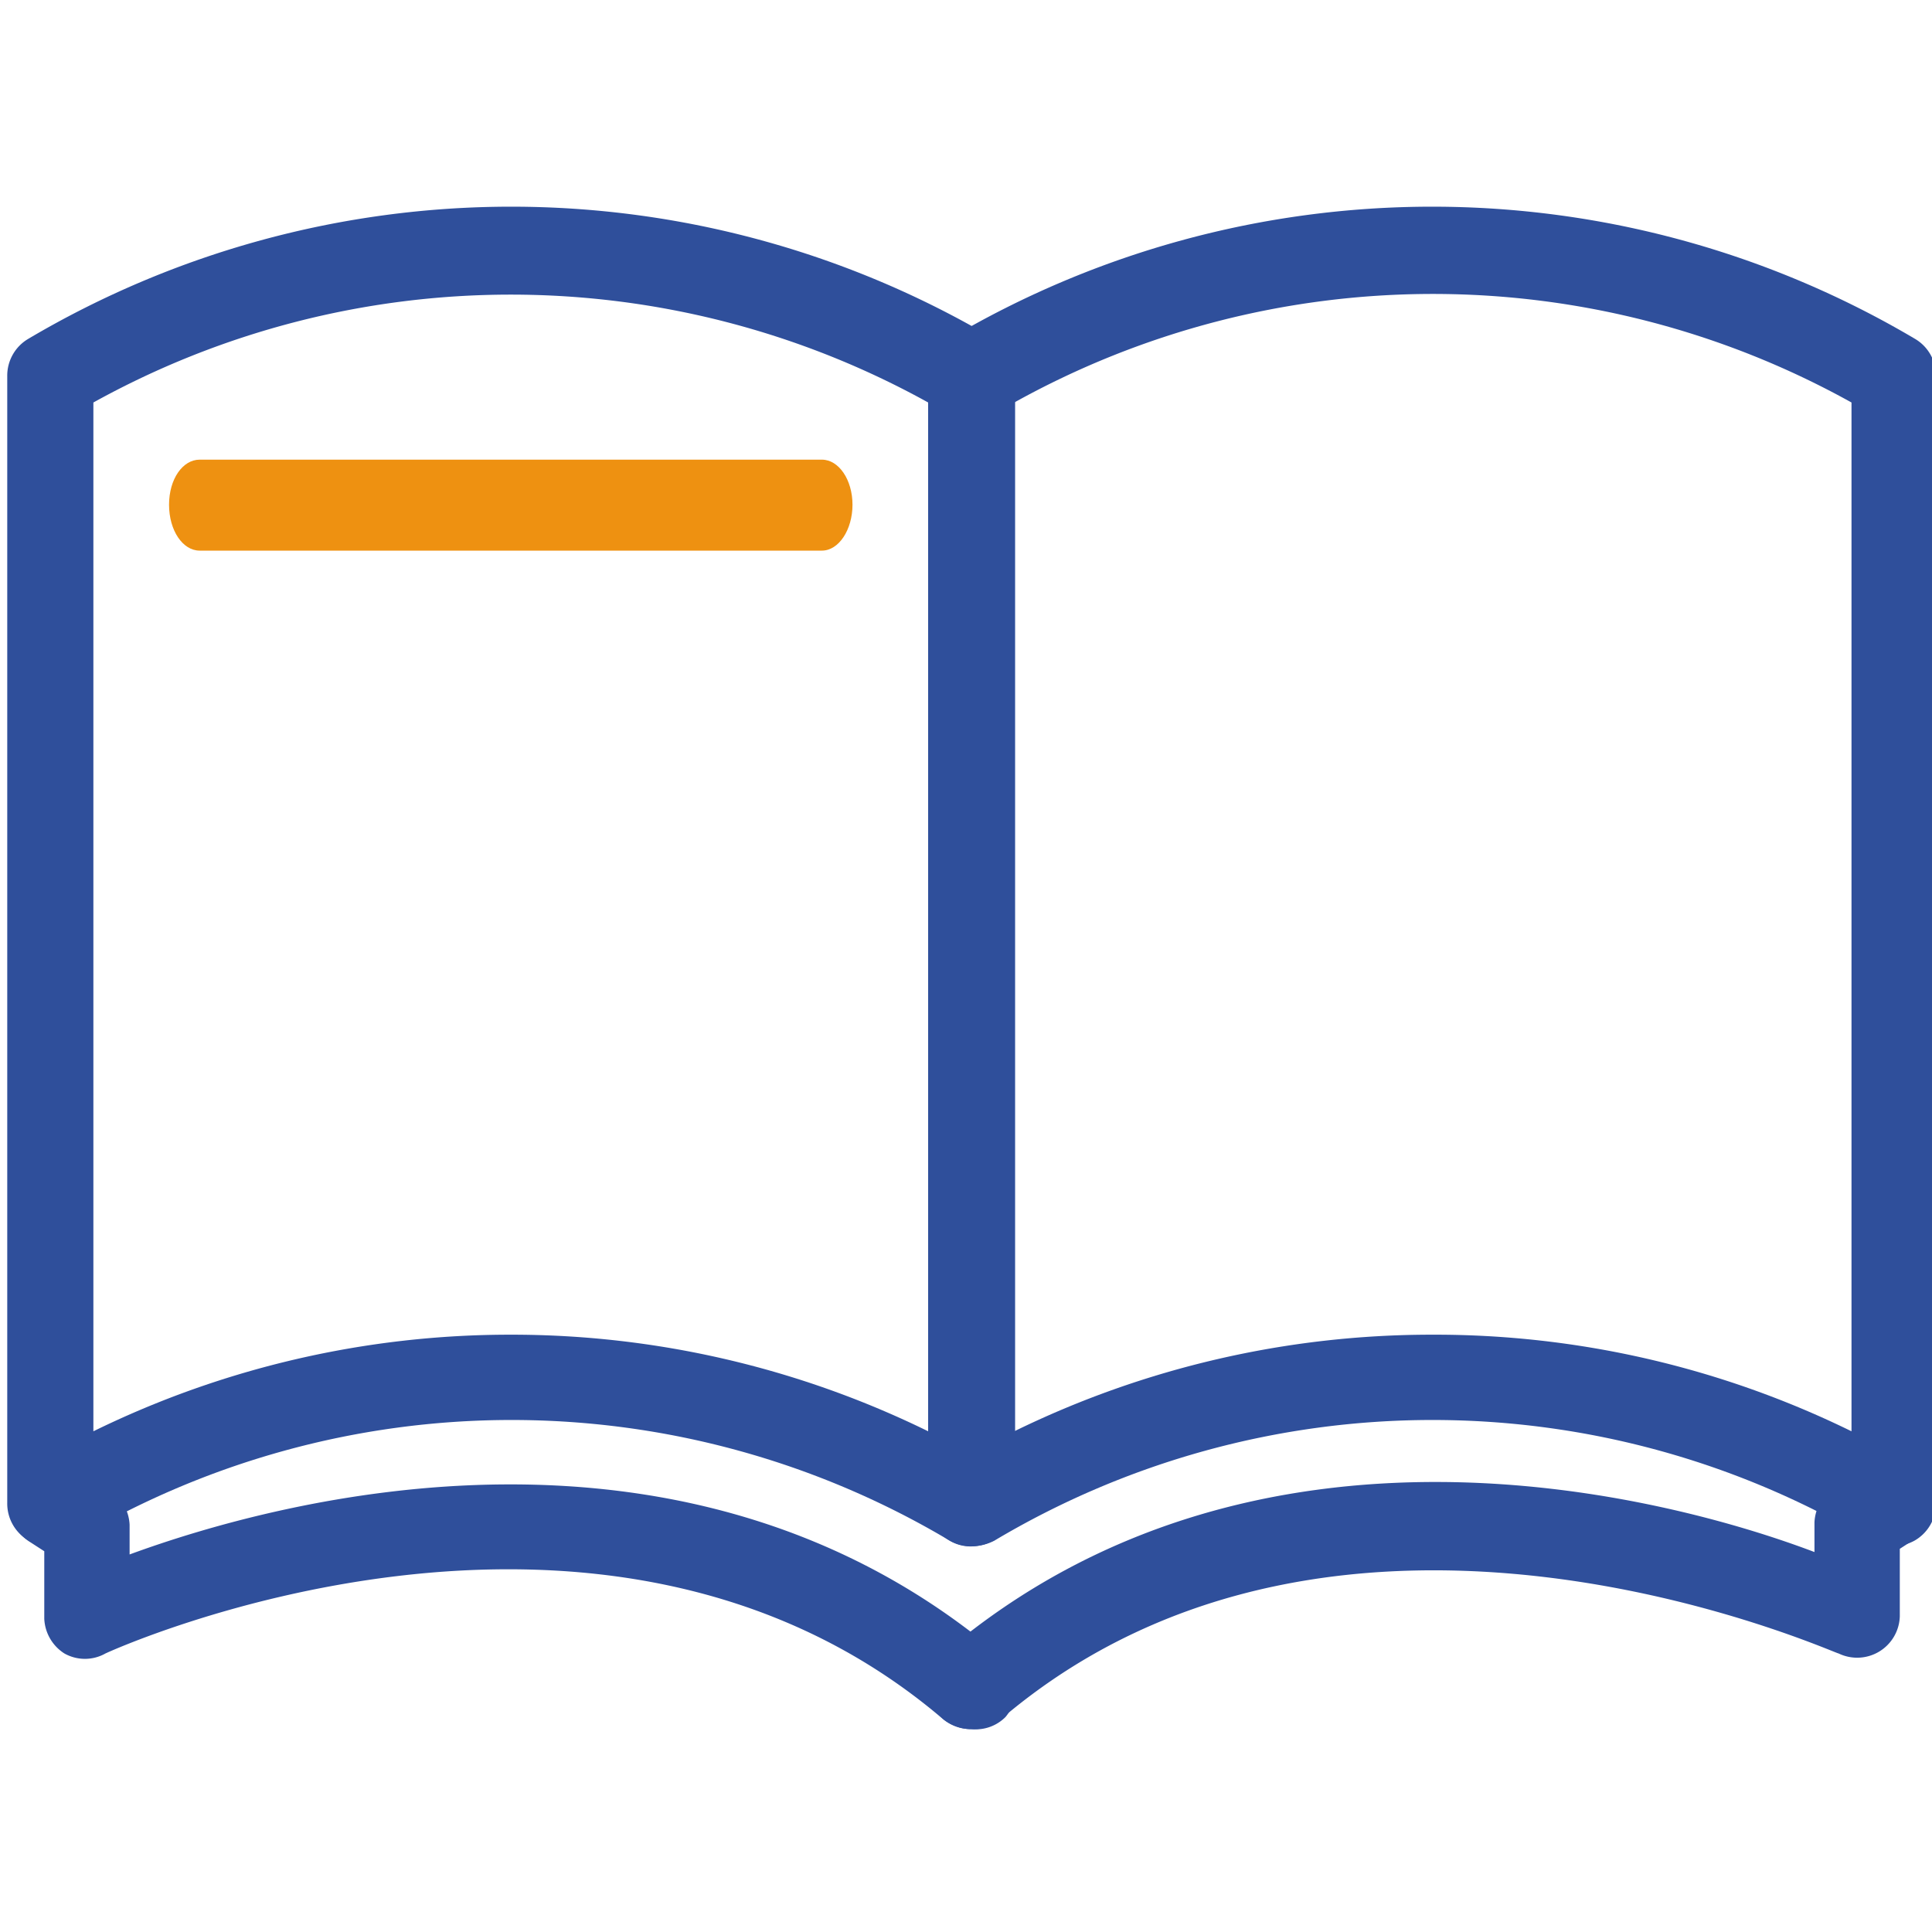
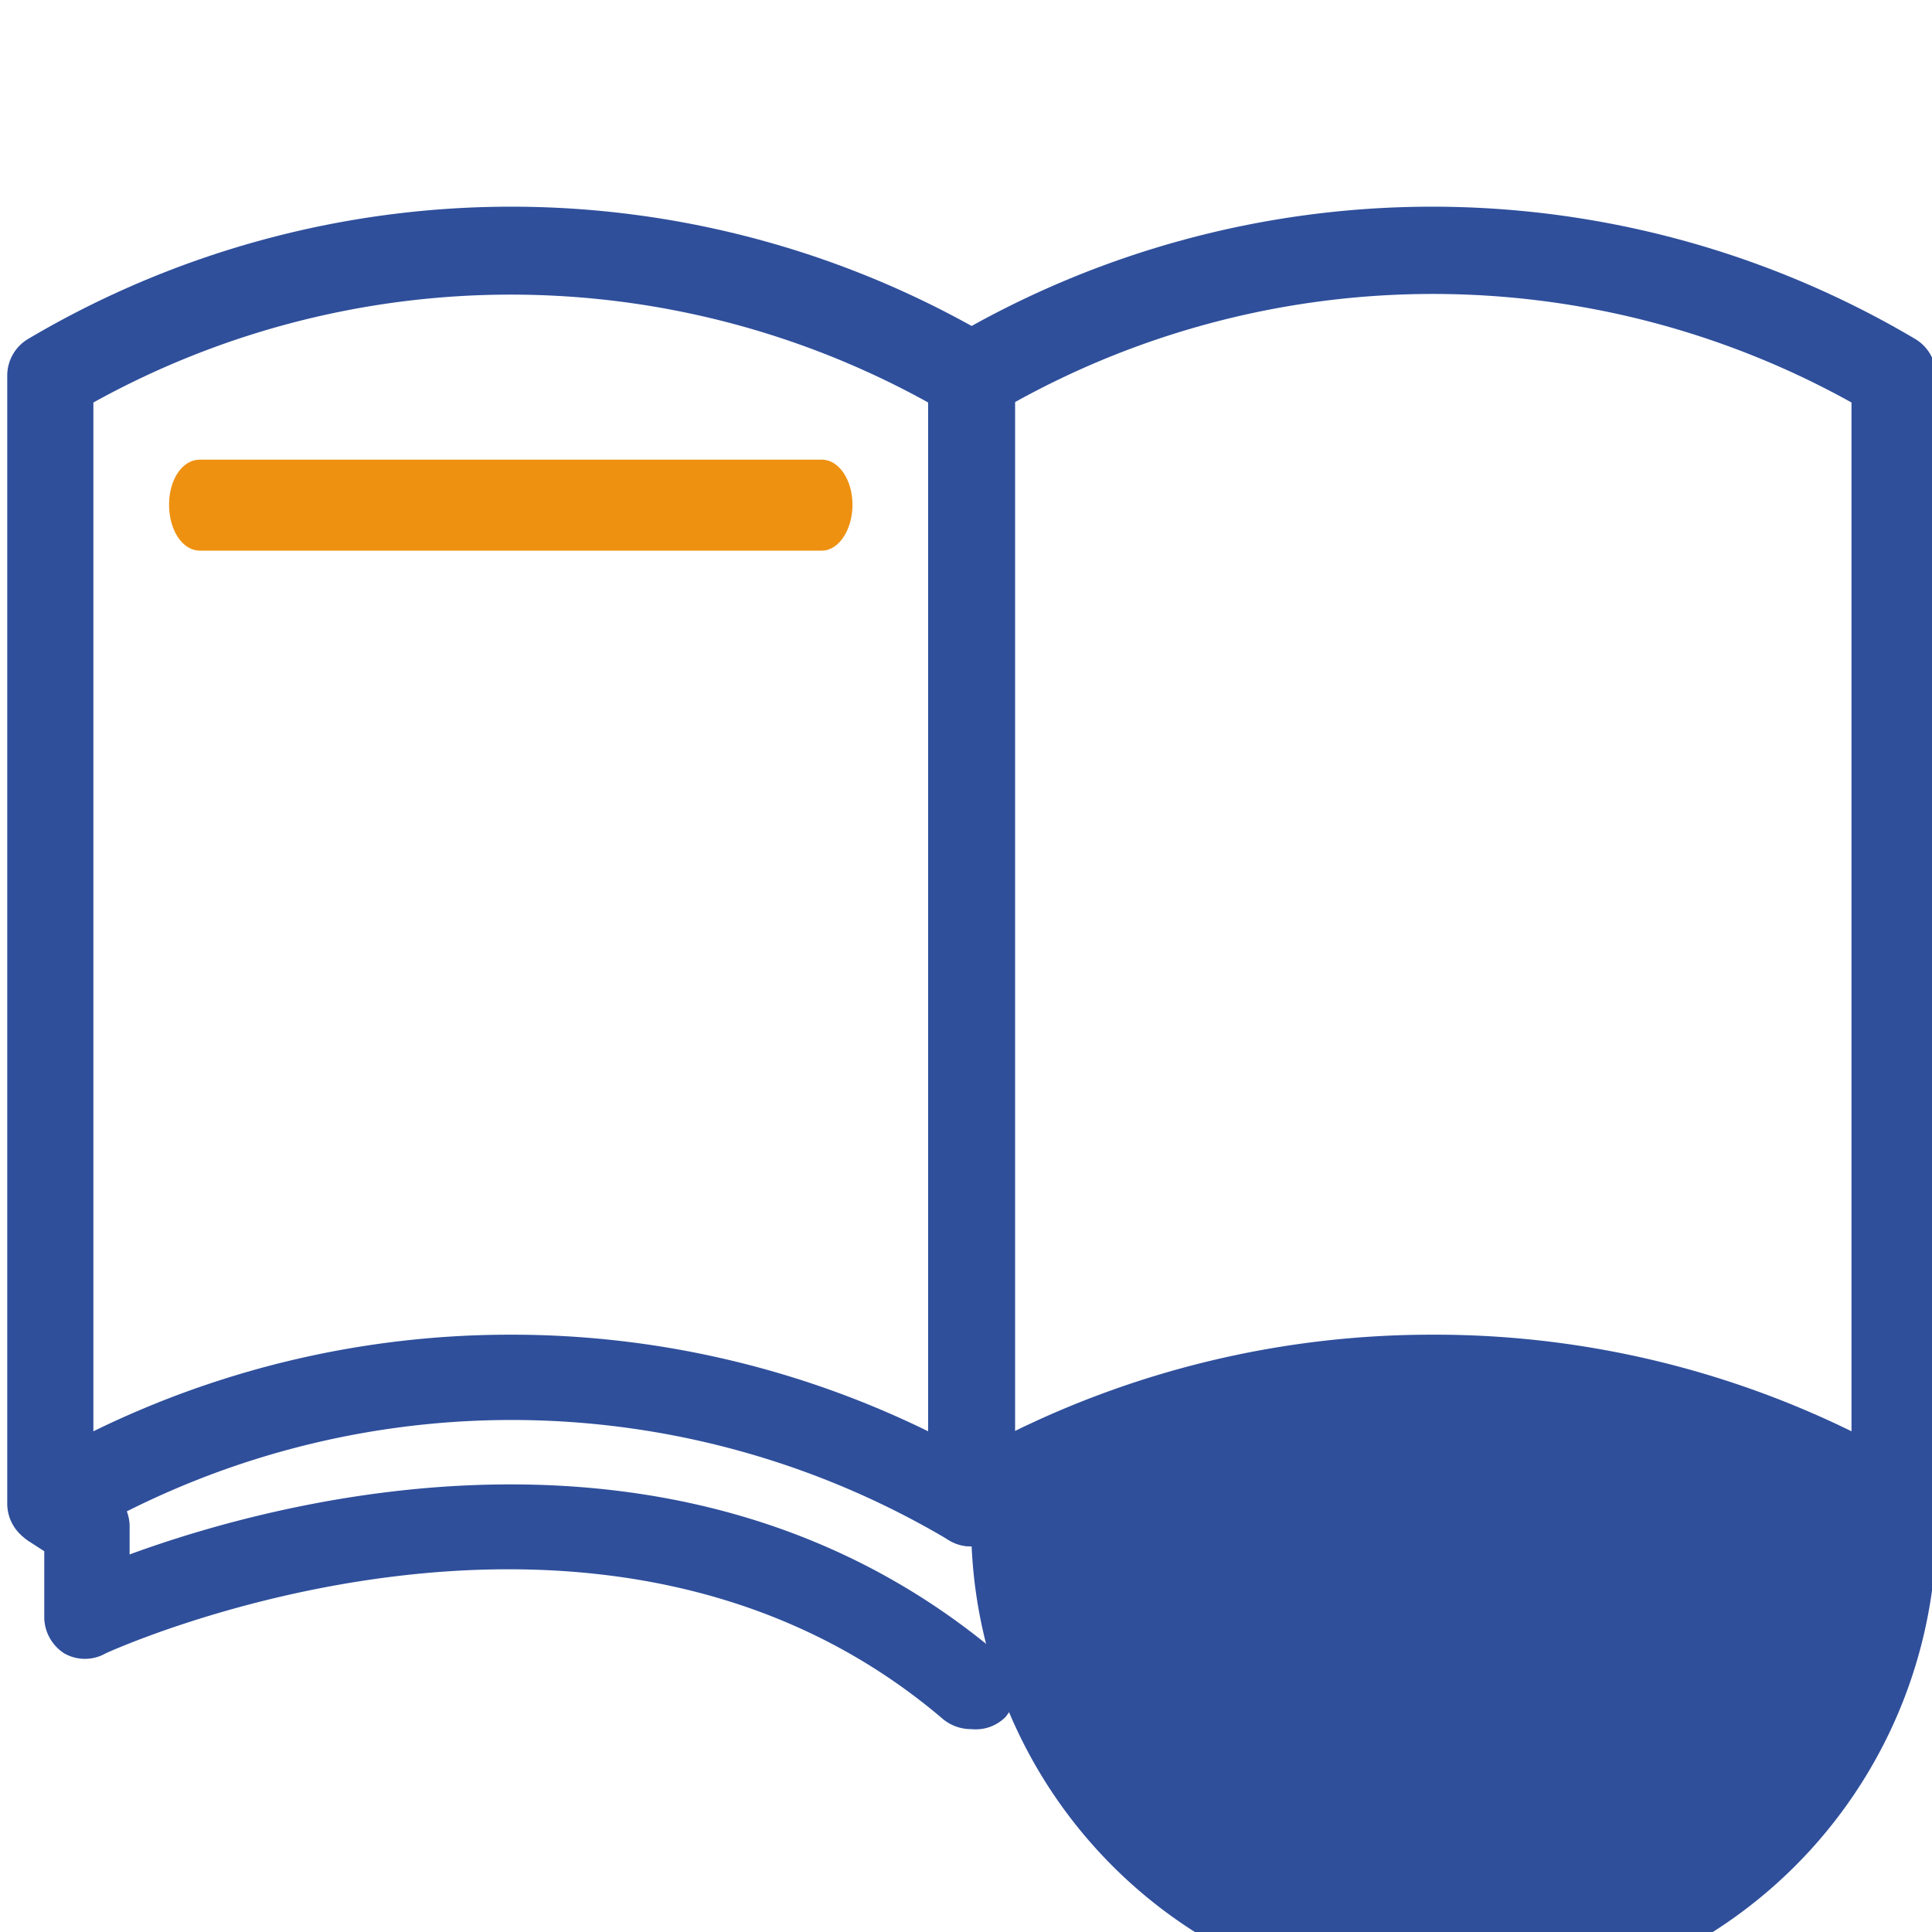
<svg xmlns="http://www.w3.org/2000/svg" viewBox="0 0 24 24">
  <defs>
    <style>.cls-1{fill:#2f4f9b;}.cls-2{fill:#ee9111;}</style>
  </defs>
  <title>Icon_</title>
  <g id="Layer_10" data-name="Layer 10">
    <g id="Lesson">
      <path class="cls-1" d="M.63,19.21a.5.5,0,0,1-.27-.07.53.53,0,0,1-.27-.47v-14a.53.53,0,0,1,.26-.46,11.78,11.78,0,0,1,12,0,.53.53,0,0,1,.26.46v14a.53.53,0,0,1-.27.47.57.57,0,0,1-.54,0,10.63,10.63,0,0,0-10.89,0A.68.68,0,0,1,.63,19.21Zm5.72-2.63a11.75,11.75,0,0,1,5.18,1.2V5A10.7,10.7,0,0,0,1.16,5V17.78A11.76,11.76,0,0,1,6.35,16.58Z" />
-       <path class="cls-1" d="M12.07,19.21a.5.5,0,0,1-.27-.07.53.53,0,0,1-.27-.47v-14a.53.53,0,0,1,.26-.46,11.78,11.78,0,0,1,12,0,.53.53,0,0,1,.26.46v14a.53.53,0,0,1-.27.47.57.57,0,0,1-.54,0,10.63,10.63,0,0,0-10.89,0A.68.68,0,0,1,12.07,19.21Zm5.72-2.63A11.75,11.75,0,0,1,23,17.78V5A10.7,10.7,0,0,0,12.6,5V17.78A11.79,11.79,0,0,1,17.79,16.58Z" />
+       <path class="cls-1" d="M12.07,19.21a.5.5,0,0,1-.27-.07.53.53,0,0,1-.27-.47v-14a.53.53,0,0,1,.26-.46,11.78,11.78,0,0,1,12,0,.53.53,0,0,1,.26.46v14A.68.68,0,0,1,12.07,19.21Zm5.72-2.63A11.75,11.75,0,0,1,23,17.78V5A10.7,10.7,0,0,0,12.6,5V17.78A11.79,11.79,0,0,1,17.79,16.58Z" />
      <path class="cls-1" d="M12.07,21.48a.55.55,0,0,1-.35-.12c-4.25-3.63-10.35-.85-10.41-.82a.52.52,0,0,1-.51,0,.54.54,0,0,1-.25-.43l0-.84-.17-.11a.53.53,0,0,1-.18-.73.53.53,0,0,1,.73-.18l.42.25a.55.55,0,0,1,.26.44v.37c1.88-.69,6.93-2.05,10.82,1.26a.54.54,0,0,1,.06.76A.52.52,0,0,1,12.07,21.48Z" />
-       <path class="cls-1" d="M12.07,21.48a.55.55,0,0,1-.41-.18.54.54,0,0,1,.06-.76c3.89-3.31,9-1.95,10.82-1.26v-.37a.55.55,0,0,1,.26-.44l.42-.25a.55.55,0,0,1,.74.18.53.53,0,0,1-.19.73l-.17.11,0,.84a.53.53,0,0,1-.76.46c-.06,0-6.17-2.8-10.41.82A.54.54,0,0,1,12.07,21.48Z" />
      <path class="cls-2" d="M10.21,6.84H2.48c-.21,0-.38-.25-.38-.57s.17-.56.38-.56h7.73c.21,0,.38.25.38.56S10.42,6.84,10.21,6.84Z" />
    </g>
  </g>
</svg>